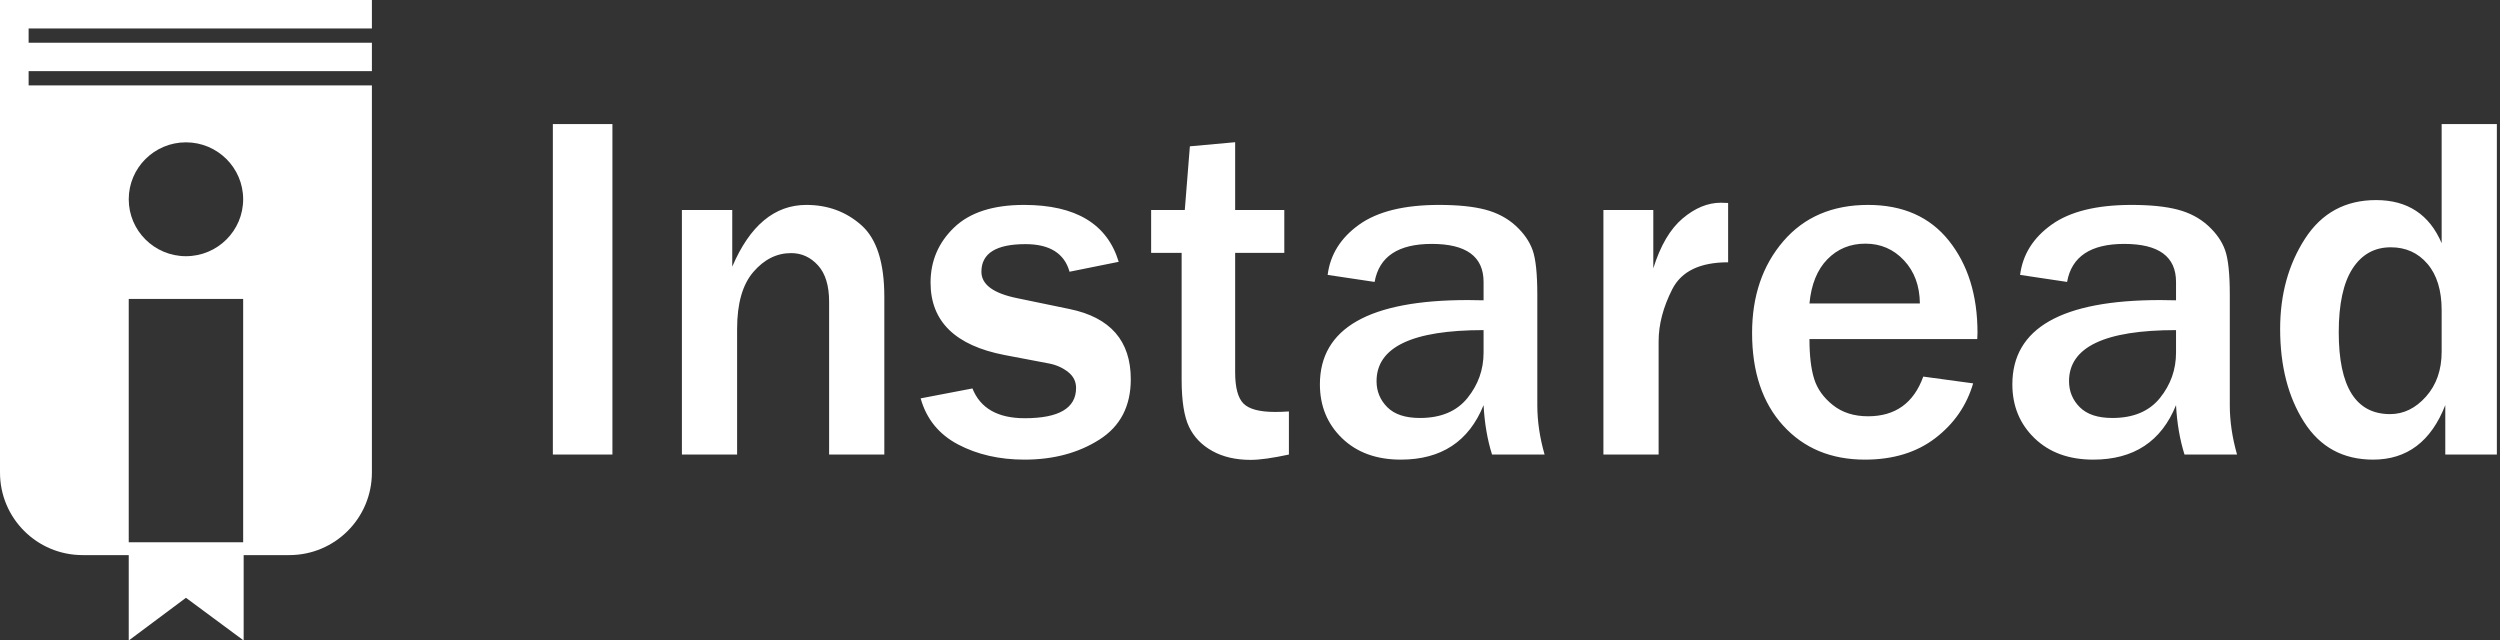
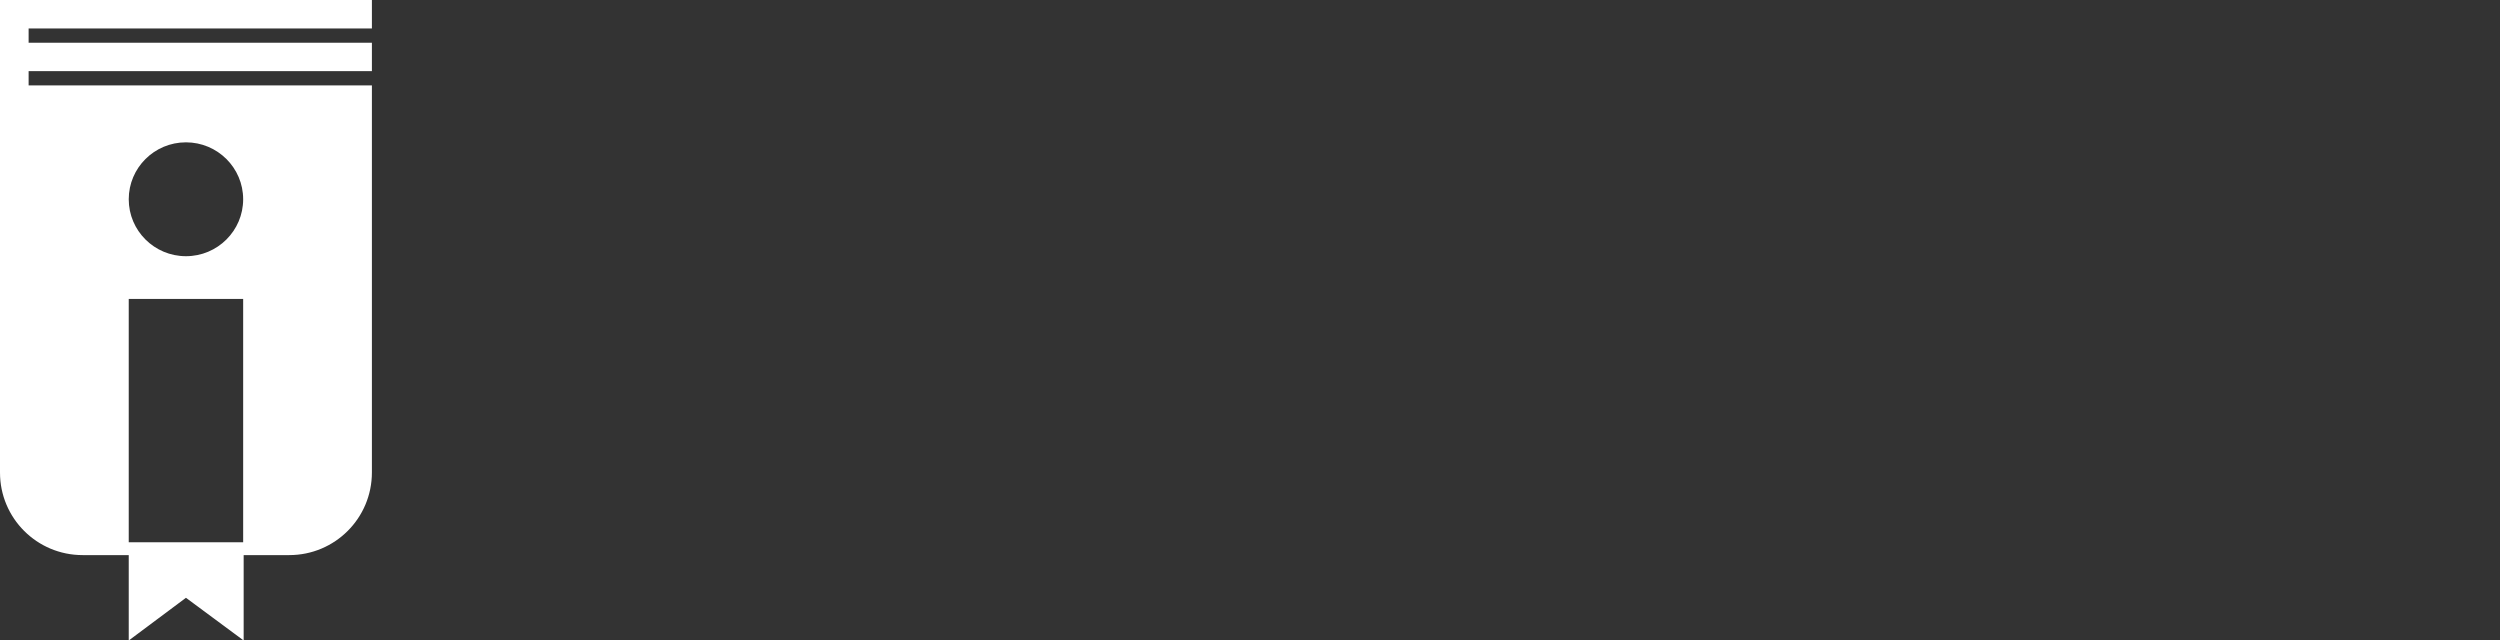
<svg xmlns="http://www.w3.org/2000/svg" xmlns:ns1="http://www.bohemiancoding.com/sketch/ns" width="121px" height="31px" viewBox="0 0 121 31" version="1.1">
  <rect x="0" y="0" width="121" height="31" fill="#333333" stroke="none" />
  <title>instaread_logo_grey</title>
  <desc>Created with Sketch.</desc>
  <defs />
  <g id="Landing-Page" stroke="none" stroke-width="1" fill="none" fill-rule="evenodd" ns1:type="MSPage">
    <g id="Landing-Page-Index" ns1:type="MSArtboardGroup" transform="translate(-167, -46)" fill="#ffffff">
      <g id="instaread_logo_white" ns1:type="MSLayerGroup" transform="translate(167, 46)">
        <path d="M18,0 L0,0 L0,22.873 C0,25.079 1.785,26.867 3.999,26.867 L6.231,26.867 L6.231,31 L9,28.933 L11.793,31 L11.793,26.867 L13.999,26.867 C16.209,26.867 18,25.083 18,22.866 L18,16.189 L18,4.133 L1.385,4.133 L1.385,3.444 L18,3.444 L18,2.067 L1.385,2.067 L1.385,1.378 L18,1.378 L18,0 Z M9,12.4 C10.529,12.4 11.769,11.166 11.769,9.644 C11.769,8.123 10.529,6.889 9,6.889 C7.471,6.889 6.231,8.123 6.231,9.644 C6.231,11.166 7.471,12.4 9,12.4 Z M6.231,14.467 L11.769,14.467 L11.769,26.247 L6.231,26.247 L6.231,14.467 Z" id="Path-7" ns1:type="MSShapeGroup" />
-         <path d="M29.641,22 L26.758,22 L26.758,6.004 L29.641,6.004 L29.641,22 Z M42.801,22 L40.129,22 L40.129,14.605 C40.129,13.824 39.949,13.236 39.59,12.842 C39.23,12.447 38.797,12.25 38.289,12.25 C37.594,12.25 36.984,12.555 36.461,13.164 C35.937,13.773 35.676,14.691 35.676,15.918 L35.676,22 L33.004,22 L33.004,10.164 L35.441,10.164 L35.441,12.906 C36.293,10.914 37.488,9.918 39.027,9.918 C40.066,9.918 40.955,10.246 41.693,10.902 C42.432,11.559 42.801,12.711 42.801,14.359 L42.801,22 Z M44.559,19.281 L47.066,18.801 C47.449,19.762 48.293,20.242 49.598,20.242 C51.254,20.242 52.082,19.754 52.082,18.777 C52.082,18.465 51.953,18.207 51.695,18.004 C51.437,17.801 51.133,17.664 50.781,17.594 L48.625,17.184 C46.234,16.723 45.039,15.555 45.039,13.68 C45.039,12.633 45.418,11.744 46.176,11.014 C46.934,10.283 48.062,9.918 49.562,9.918 C52.063,9.918 53.59,10.836 54.145,12.672 L51.766,13.152 C51.516,12.262 50.805,11.816 49.633,11.816 C48.211,11.816 47.5,12.262 47.5,13.152 C47.5,13.77 48.074,14.195 49.223,14.43 L51.766,14.957 C53.742,15.363 54.73,16.496 54.73,18.355 C54.73,19.66 54.223,20.635 53.207,21.279 C52.191,21.924 50.984,22.246 49.586,22.246 C48.375,22.246 47.305,22.002 46.375,21.514 C45.445,21.025 44.84,20.281 44.559,19.281 L44.559,19.281 Z M62.383,19.914 L62.383,22 C61.586,22.172 60.969,22.258 60.531,22.258 C59.812,22.258 59.195,22.115 58.68,21.83 C58.164,21.545 57.787,21.154 57.549,20.658 C57.311,20.162 57.191,19.398 57.191,18.367 L57.191,12.238 L55.715,12.238 L55.715,10.164 L57.344,10.164 L57.59,7.082 L59.781,6.883 L59.781,10.164 L62.16,10.164 L62.16,12.238 L59.781,12.238 L59.781,18.016 C59.781,18.758 59.916,19.264 60.186,19.533 C60.455,19.803 60.965,19.938 61.715,19.938 C61.926,19.938 62.148,19.93 62.383,19.914 L62.383,19.914 Z M74.758,22 L72.215,22 C71.988,21.281 71.852,20.484 71.805,19.609 C71.094,21.367 69.758,22.246 67.797,22.246 C66.617,22.246 65.67,21.9 64.955,21.209 C64.24,20.518 63.883,19.648 63.883,18.602 C63.883,15.883 66.27,14.523 71.043,14.523 C71.23,14.523 71.484,14.527 71.805,14.535 L71.805,13.645 C71.805,12.418 70.969,11.805 69.297,11.805 C67.672,11.805 66.75,12.418 66.531,13.645 L64.258,13.305 C64.383,12.32 64.891,11.51 65.781,10.873 C66.672,10.236 67.961,9.918 69.648,9.918 C70.563,9.918 71.309,9.994 71.887,10.146 C72.465,10.299 72.953,10.557 73.352,10.92 C73.75,11.283 74.025,11.678 74.178,12.104 C74.33,12.529 74.406,13.25 74.406,14.266 L74.406,19.609 C74.406,20.383 74.523,21.18 74.758,22 L74.758,22 Z M71.805,15.977 C68.352,15.977 66.625,16.801 66.625,18.449 C66.625,18.941 66.799,19.361 67.146,19.709 C67.494,20.057 68.02,20.23 68.723,20.23 C69.738,20.23 70.506,19.908 71.025,19.264 C71.545,18.619 71.805,17.887 71.805,17.066 L71.805,15.977 Z M80.277,22 L77.605,22 L77.605,10.164 L80.02,10.164 L80.02,12.988 C80.363,11.887 80.836,11.082 81.438,10.574 C82.039,10.066 82.656,9.812 83.289,9.812 C83.375,9.812 83.492,9.816 83.641,9.824 L83.641,12.695 C82.281,12.695 81.381,13.129 80.939,13.996 C80.498,14.863 80.277,15.703 80.277,16.516 L80.277,22 Z M93.086,18.227 L95.5,18.555 C95.187,19.625 94.578,20.508 93.672,21.203 C92.766,21.898 91.629,22.246 90.262,22.246 C88.621,22.246 87.301,21.695 86.301,20.594 C85.301,19.492 84.801,18 84.801,16.117 C84.801,14.328 85.305,12.848 86.312,11.676 C87.32,10.504 88.687,9.918 90.414,9.918 C92.102,9.918 93.406,10.496 94.328,11.652 C95.25,12.809 95.711,14.293 95.711,16.105 L95.699,16.41 L87.578,16.41 C87.578,17.215 87.654,17.859 87.807,18.344 C87.959,18.828 88.262,19.25 88.715,19.609 C89.168,19.969 89.734,20.148 90.414,20.148 C91.734,20.148 92.625,19.508 93.086,18.227 L93.086,18.227 Z M92.922,14.688 C92.914,13.836 92.658,13.141 92.154,12.602 C91.65,12.062 91.027,11.793 90.285,11.793 C89.551,11.793 88.938,12.045 88.445,12.549 C87.953,13.053 87.664,13.766 87.578,14.688 L92.922,14.688 Z M108.273,22 L105.73,22 C105.504,21.281 105.367,20.484 105.32,19.609 C104.609,21.367 103.273,22.246 101.312,22.246 C100.133,22.246 99.186,21.9 98.471,21.209 C97.756,20.518 97.398,19.648 97.398,18.602 C97.398,15.883 99.785,14.523 104.559,14.523 C104.746,14.523 105,14.527 105.32,14.535 L105.32,13.645 C105.32,12.418 104.484,11.805 102.812,11.805 C101.187,11.805 100.266,12.418 100.047,13.645 L97.773,13.305 C97.898,12.32 98.406,11.51 99.297,10.873 C100.188,10.236 101.477,9.918 103.164,9.918 C104.078,9.918 104.824,9.994 105.402,10.146 C105.98,10.299 106.469,10.557 106.867,10.92 C107.266,11.283 107.541,11.678 107.693,12.104 C107.846,12.529 107.922,13.25 107.922,14.266 L107.922,19.609 C107.922,20.383 108.039,21.18 108.273,22 L108.273,22 Z M105.32,15.977 C101.867,15.977 100.141,16.801 100.141,18.449 C100.141,18.941 100.314,19.361 100.662,19.709 C101.01,20.057 101.535,20.23 102.238,20.23 C103.254,20.23 104.021,19.908 104.541,19.264 C105.061,18.619 105.32,17.887 105.32,17.066 L105.32,15.977 Z M120.848,22 L118.352,22 L118.352,19.609 C117.664,21.367 116.5,22.246 114.859,22.246 C113.406,22.246 112.293,21.641 111.52,20.43 C110.746,19.219 110.359,17.715 110.359,15.918 C110.359,14.246 110.762,12.789 111.566,11.547 C112.371,10.305 113.516,9.684 115,9.684 C116.523,9.684 117.582,10.379 118.176,11.77 L118.176,6.004 L120.848,6.004 L120.848,22 Z M118.176,15.016 C118.176,14.055 117.947,13.307 117.49,12.771 C117.033,12.236 116.441,11.969 115.715,11.969 C114.926,11.969 114.309,12.312 113.863,13 C113.418,13.688 113.195,14.715 113.195,16.082 C113.195,18.723 114.023,20.043 115.68,20.043 C116.336,20.043 116.916,19.76 117.42,19.193 C117.924,18.627 118.176,17.902 118.176,17.02 L118.176,15.016 Z" id="Instaread" ns1:type="MSShapeGroup" />
      </g>
    </g>
  </g>
</svg>